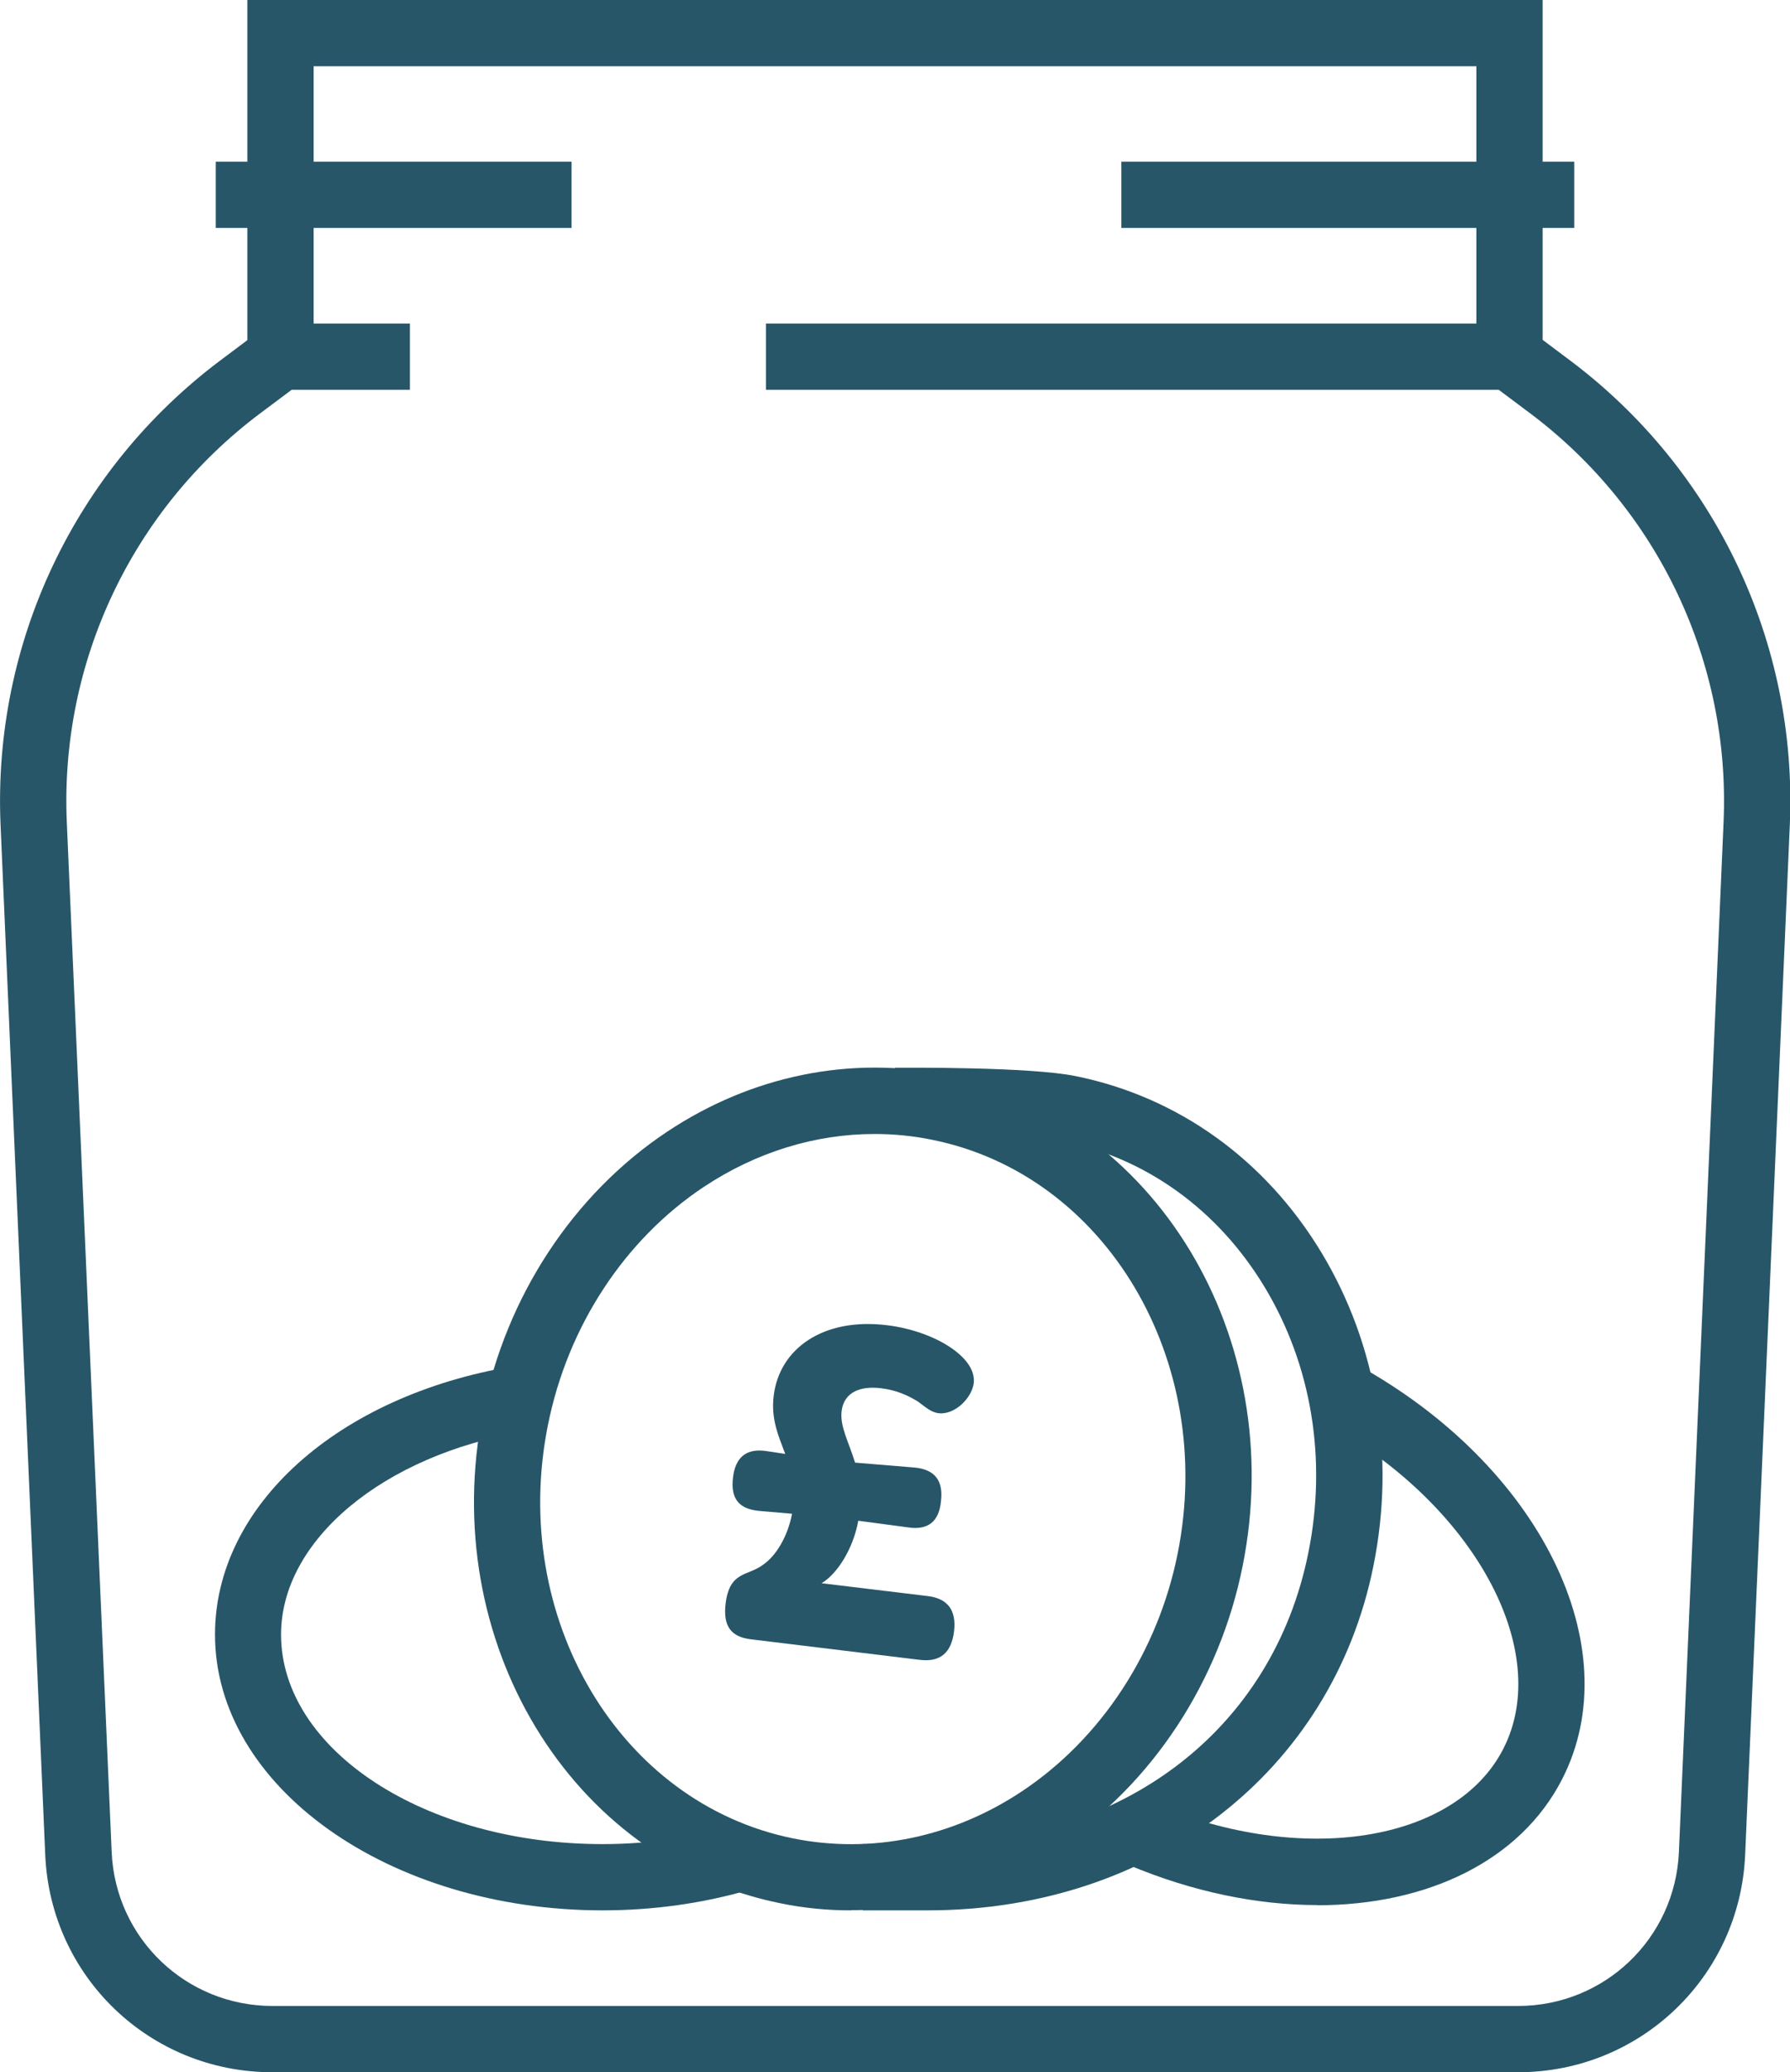
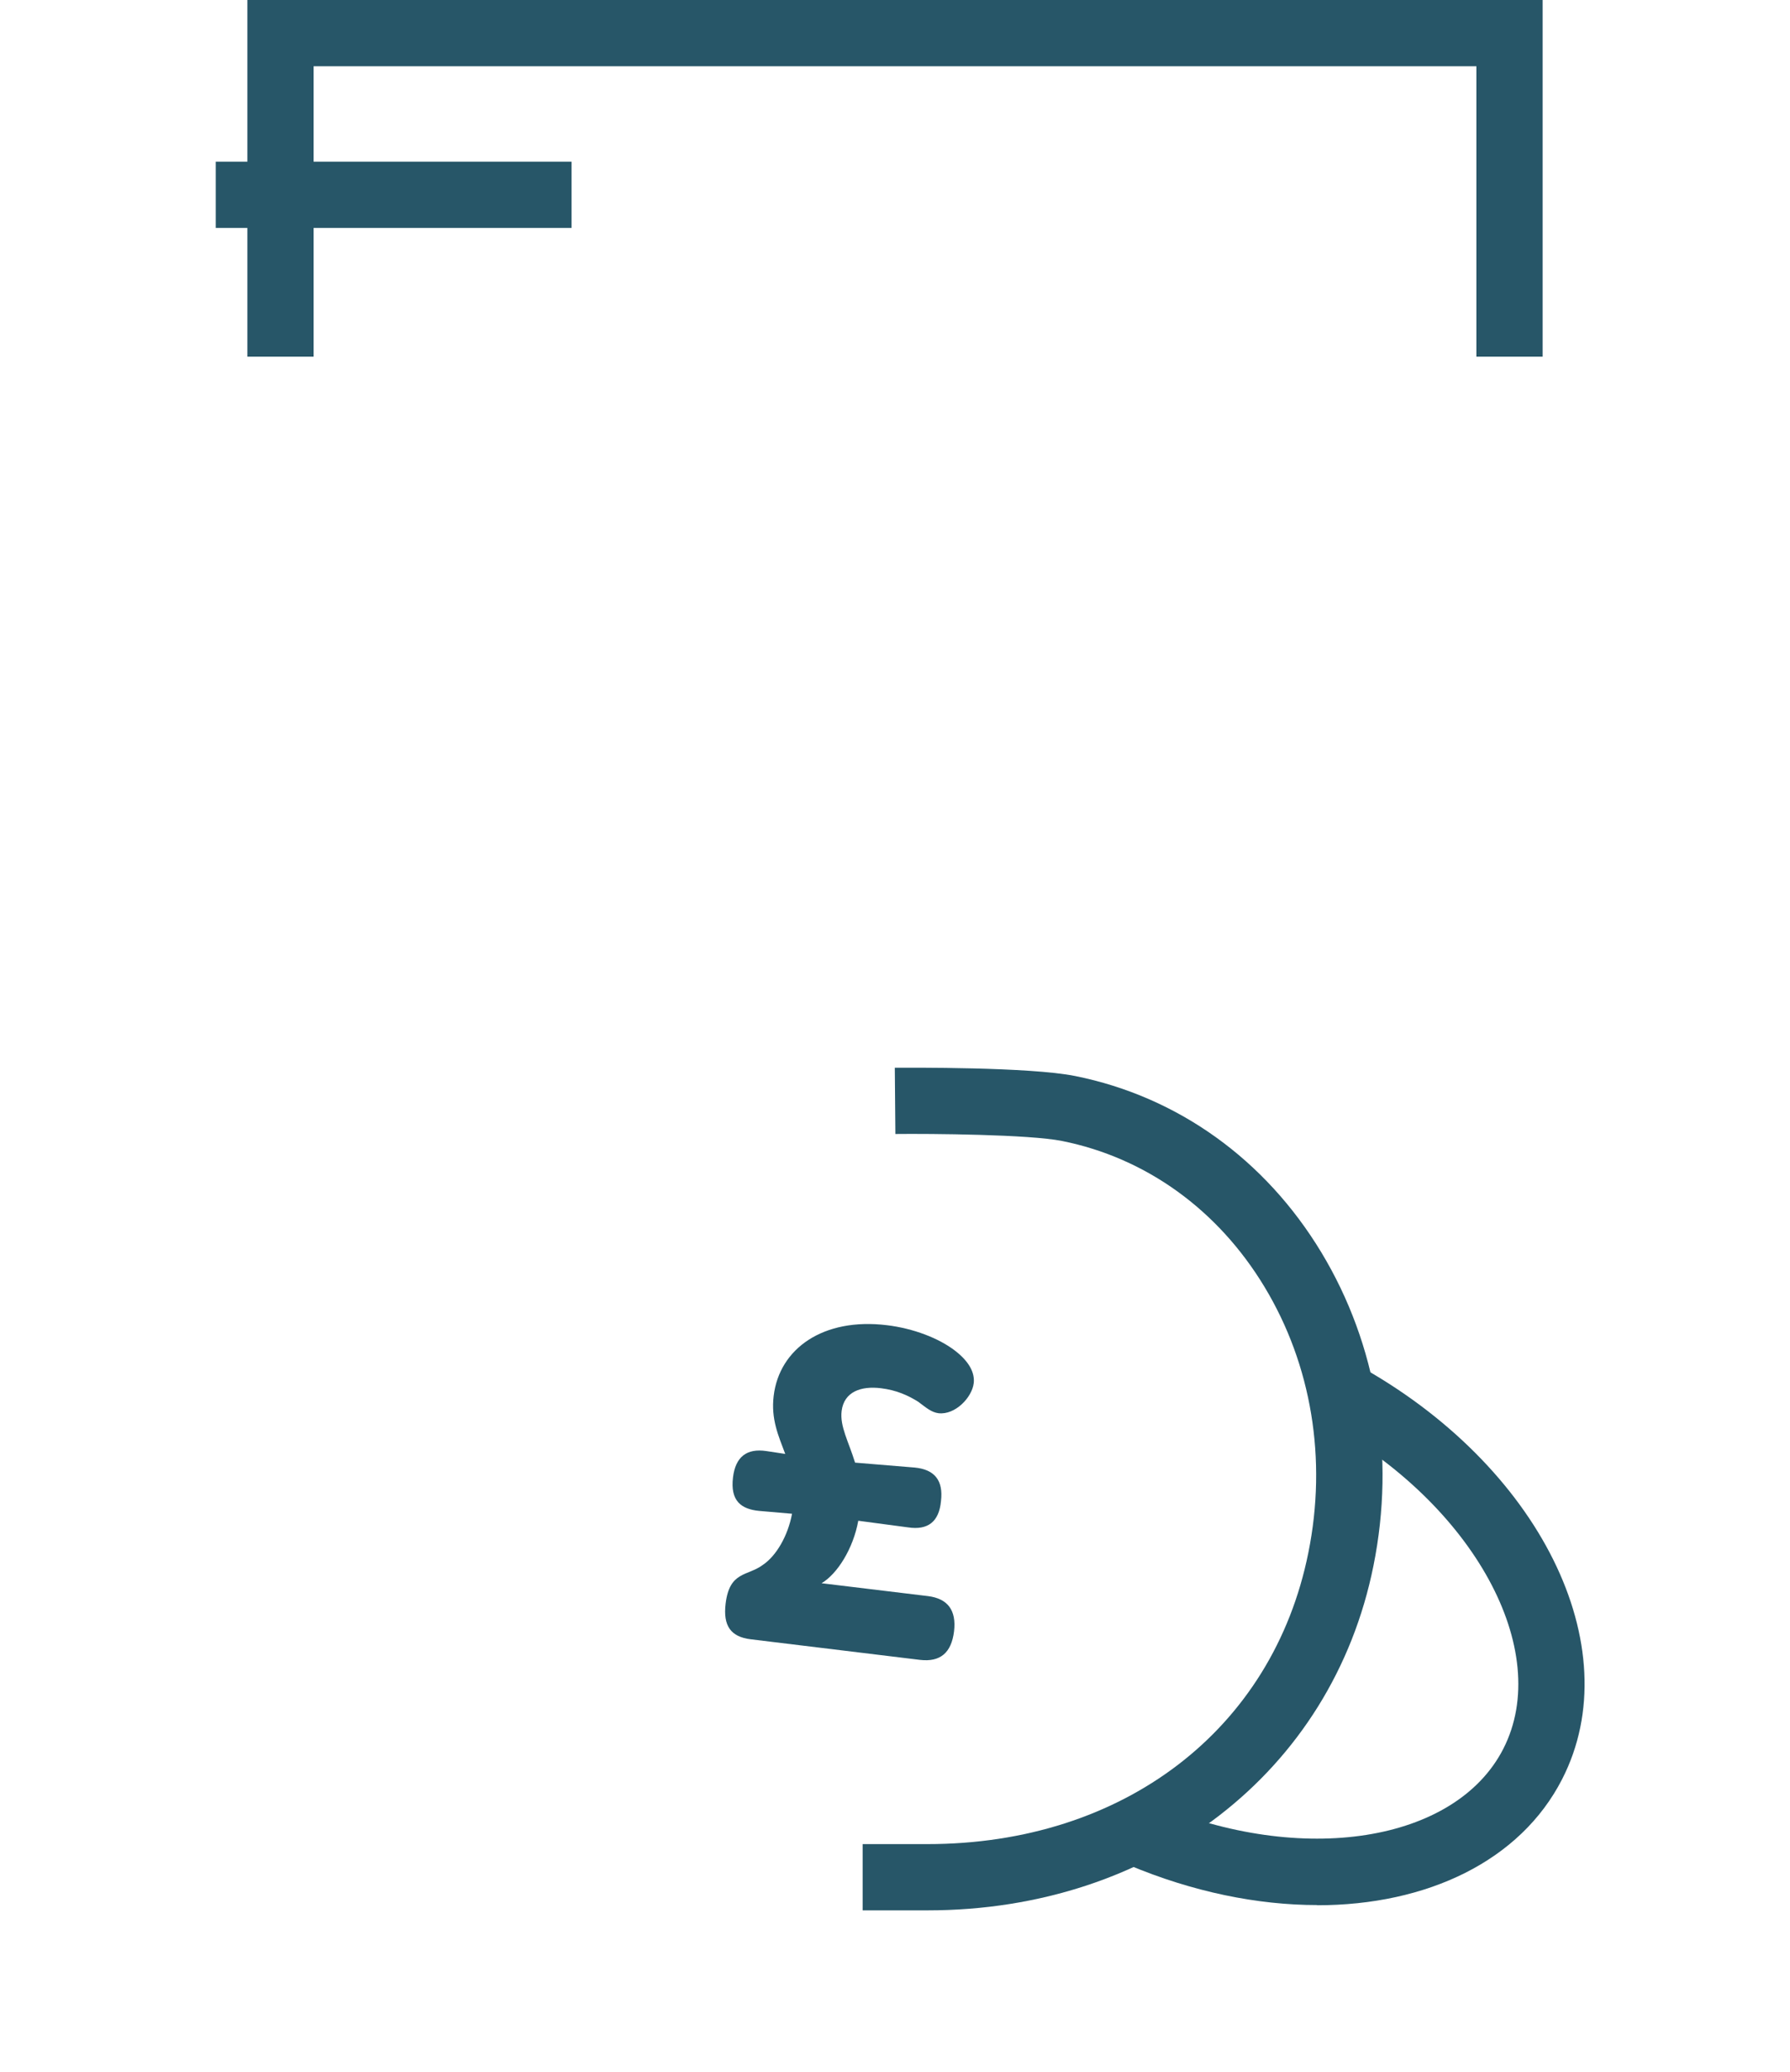
<svg xmlns="http://www.w3.org/2000/svg" id="Layer_2" data-name="Layer 2" viewBox="0 0 94.58 109.46">
  <defs>
    <style>
      .cls-1 {
        fill: #275668;
        stroke-width: 0px;
      }
    </style>
  </defs>
  <g id="Layer_1-2" data-name="Layer 1">
    <g>
      <g id="savings_coins" data-name="savings coins">
        <g>
-           <path class="cls-1" d="m80.2,109.46H14.38c-6.45,0-11.71-5.04-11.99-11.48L.03,43.58c-.42-9.6,3.92-18.77,11.61-24.54l2.6-1.95h7.42v3.5h-6.25l-1.67,1.25c-6.76,5.07-10.58,13.14-10.21,21.59l2.37,54.4c.2,4.56,3.93,8.13,8.5,8.13h65.81c4.57,0,8.3-3.57,8.5-8.13l2.36-54.4c.37-8.45-3.45-16.51-10.21-21.59l-1.67-1.25h-38.72v-3.5h39.89l2.6,1.95c7.69,5.77,12.03,14.94,11.61,24.54l-2.36,54.4c-.28,6.44-5.55,11.48-11.99,11.48Z" />
          <polygon class="cls-1" points="81.51 18.84 78.01 18.84 78.01 3.5 16.57 3.5 16.57 18.84 13.07 18.84 13.07 0 81.51 0 81.51 18.84" />
          <rect class="cls-1" x="11.4" y="8.54" width="18.8" height="3.5" />
-           <rect class="cls-1" x="59.25" y="8.54" width="23.93" height="3.5" />
        </g>
        <g>
          <g>
-             <path class="cls-1" d="m44.97,100.91c-1.26,0-2.52-.12-3.76-.38-11.07-2.24-18.11-13.88-15.69-25.94,1.22-6.11,4.77-11.51,9.73-14.81,4.45-2.96,9.68-4.03,14.72-3.01,11.07,2.24,18.11,13.88,15.69,25.94-1.22,6.11-4.77,11.51-9.73,14.81-3.35,2.23-7.14,3.38-10.96,3.38Zm1.24-41.01c-3.14,0-6.26.96-9.03,2.8-4.19,2.79-7.19,7.37-8.23,12.58-2.04,10.17,3.78,19.97,12.96,21.83,4.13.83,8.42-.05,12.09-2.49,4.19-2.79,7.19-7.37,8.23-12.58h0c2.03-10.17-3.78-19.97-12.96-21.83-1.01-.21-2.04-.31-3.06-.31Z" />
            <path class="cls-1" d="m49,100.91h-3.42v-3.5h3.42c10.35,0,18.25-6.04,20.13-15.39,1-4.94.17-9.93-2.32-14.05-2.46-4.07-6.26-6.81-10.69-7.7-1.74-.35-6.95-.39-8.81-.37l-.03-3.5c.72,0,7.12-.05,9.54.44,5.41,1.09,10.03,4.4,13,9.32,2.94,4.87,3.92,10.75,2.75,16.55-2.19,10.89-11.66,18.2-23.56,18.2Z" />
          </g>
-           <path class="cls-1" d="m31.84,100.91c-11.29,0-20.48-6.53-20.48-14.57,0-6.8,6.48-12.62,15.76-14.17l.57,3.45c-7.44,1.24-12.84,5.74-12.84,10.72,0,6.1,7.62,11.07,16.98,11.07,2.37,0,4.67-.32,6.84-.96l.98,3.36c-2.5.73-5.13,1.1-7.82,1.1Z" />
          <path class="cls-1" d="m69.6,100.63c-3.15,0-6.57-.69-9.97-2.12l1.36-3.22c7.81,3.3,15.91,2.03,18.44-2.91,2.66-5.2-1.57-12.93-9.44-17.24l1.68-3.07c9.67,5.3,14.45,14.92,10.87,21.91-2.21,4.32-7.13,6.66-12.95,6.66Z" />
        </g>
      </g>
      <path class="cls-1" d="m50.41,86.17c-.14,1.14-.73,1.63-1.79,1.51l-8.96-1.09c-1.05-.13-1.46-.71-1.32-1.88.21-1.73,1.15-1.44,1.97-2.05.71-.48,1.32-1.53,1.54-2.7l-1.73-.15c-.97-.09-1.54-.54-1.39-1.77.13-1.08.72-1.55,1.77-1.39l.99.15c-.36-.96-.76-1.84-.61-3.07.3-2.49,2.61-4.14,5.98-3.73,1.41.17,2.74.69,3.58,1.33.79.6,1.07,1.2,1.01,1.73-.09.76-.98,1.69-1.86,1.59-.38-.05-.65-.29-1.08-.61-.53-.33-1.14-.61-1.96-.71-1.05-.13-1.95.18-2.08,1.2-.1.82.37,1.62.71,2.73l3.15.26c1.06.1,1.52.69,1.39,1.77-.1,1.09-.69,1.55-1.74,1.39l-2.63-.35c-.27,1.48-1.11,2.81-1.94,3.3l5.62.68c1.05.13,1.51.75,1.38,1.86Z" />
    </g>
  </g>
</svg>